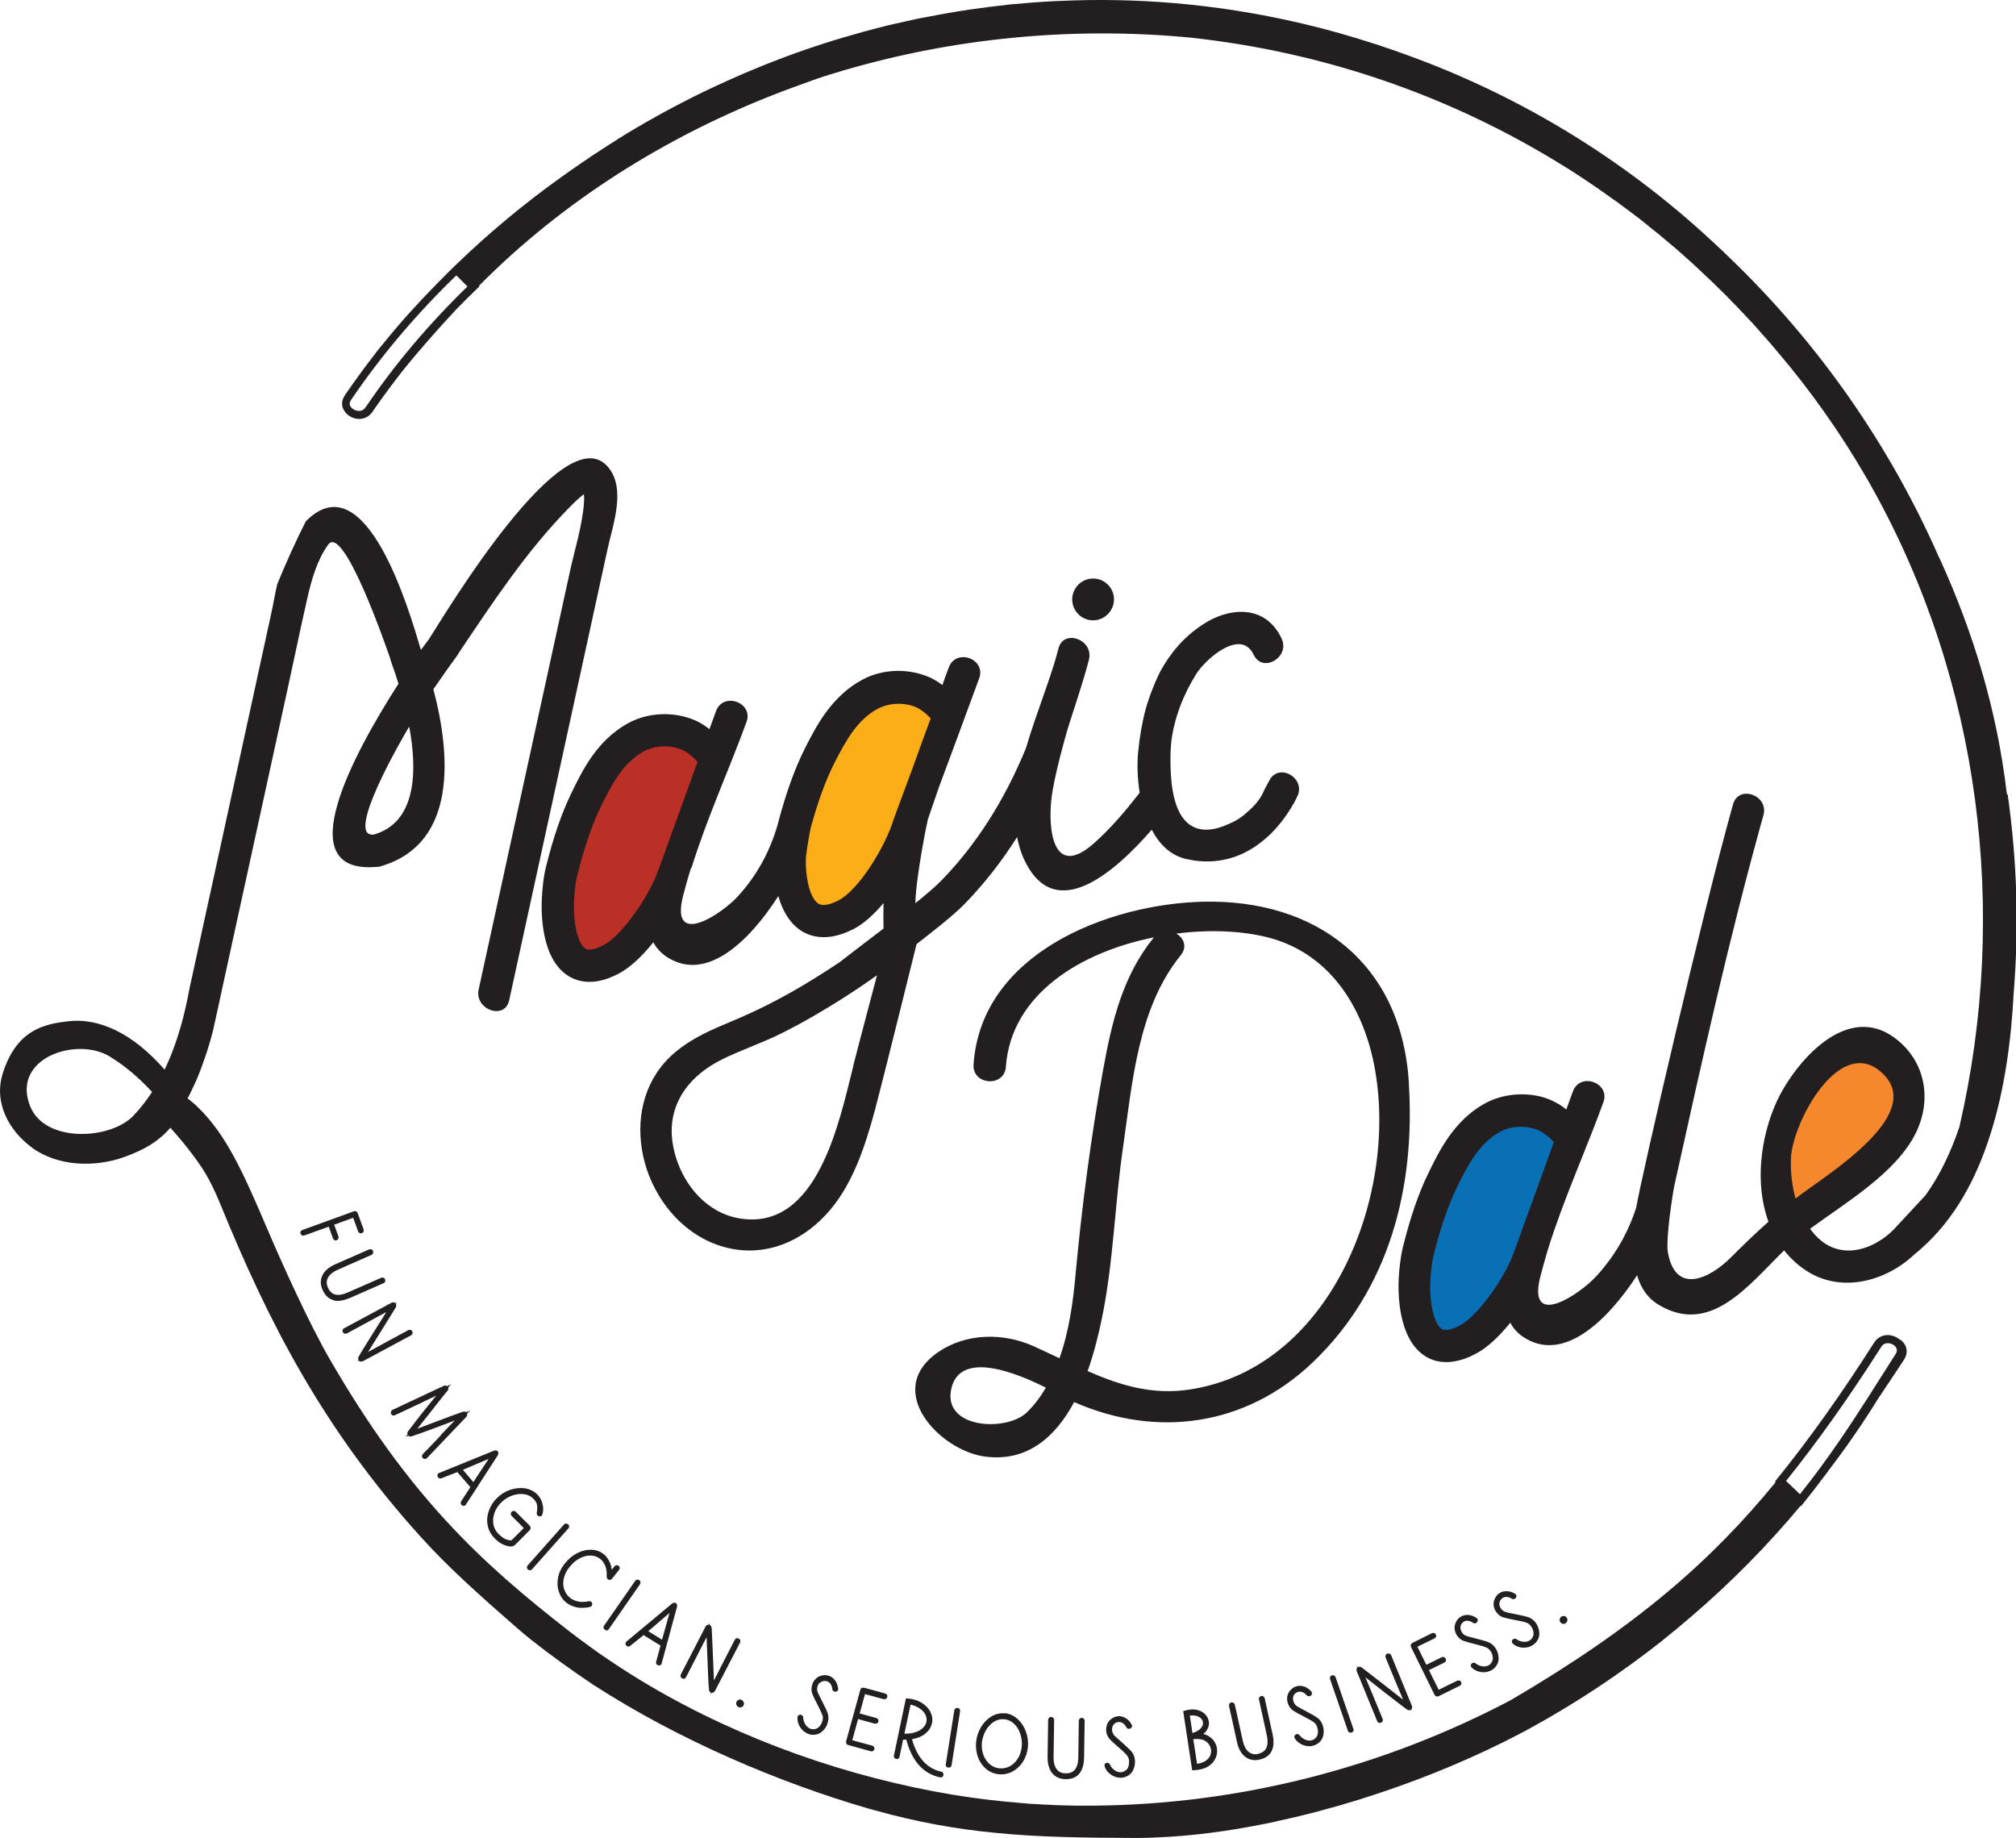
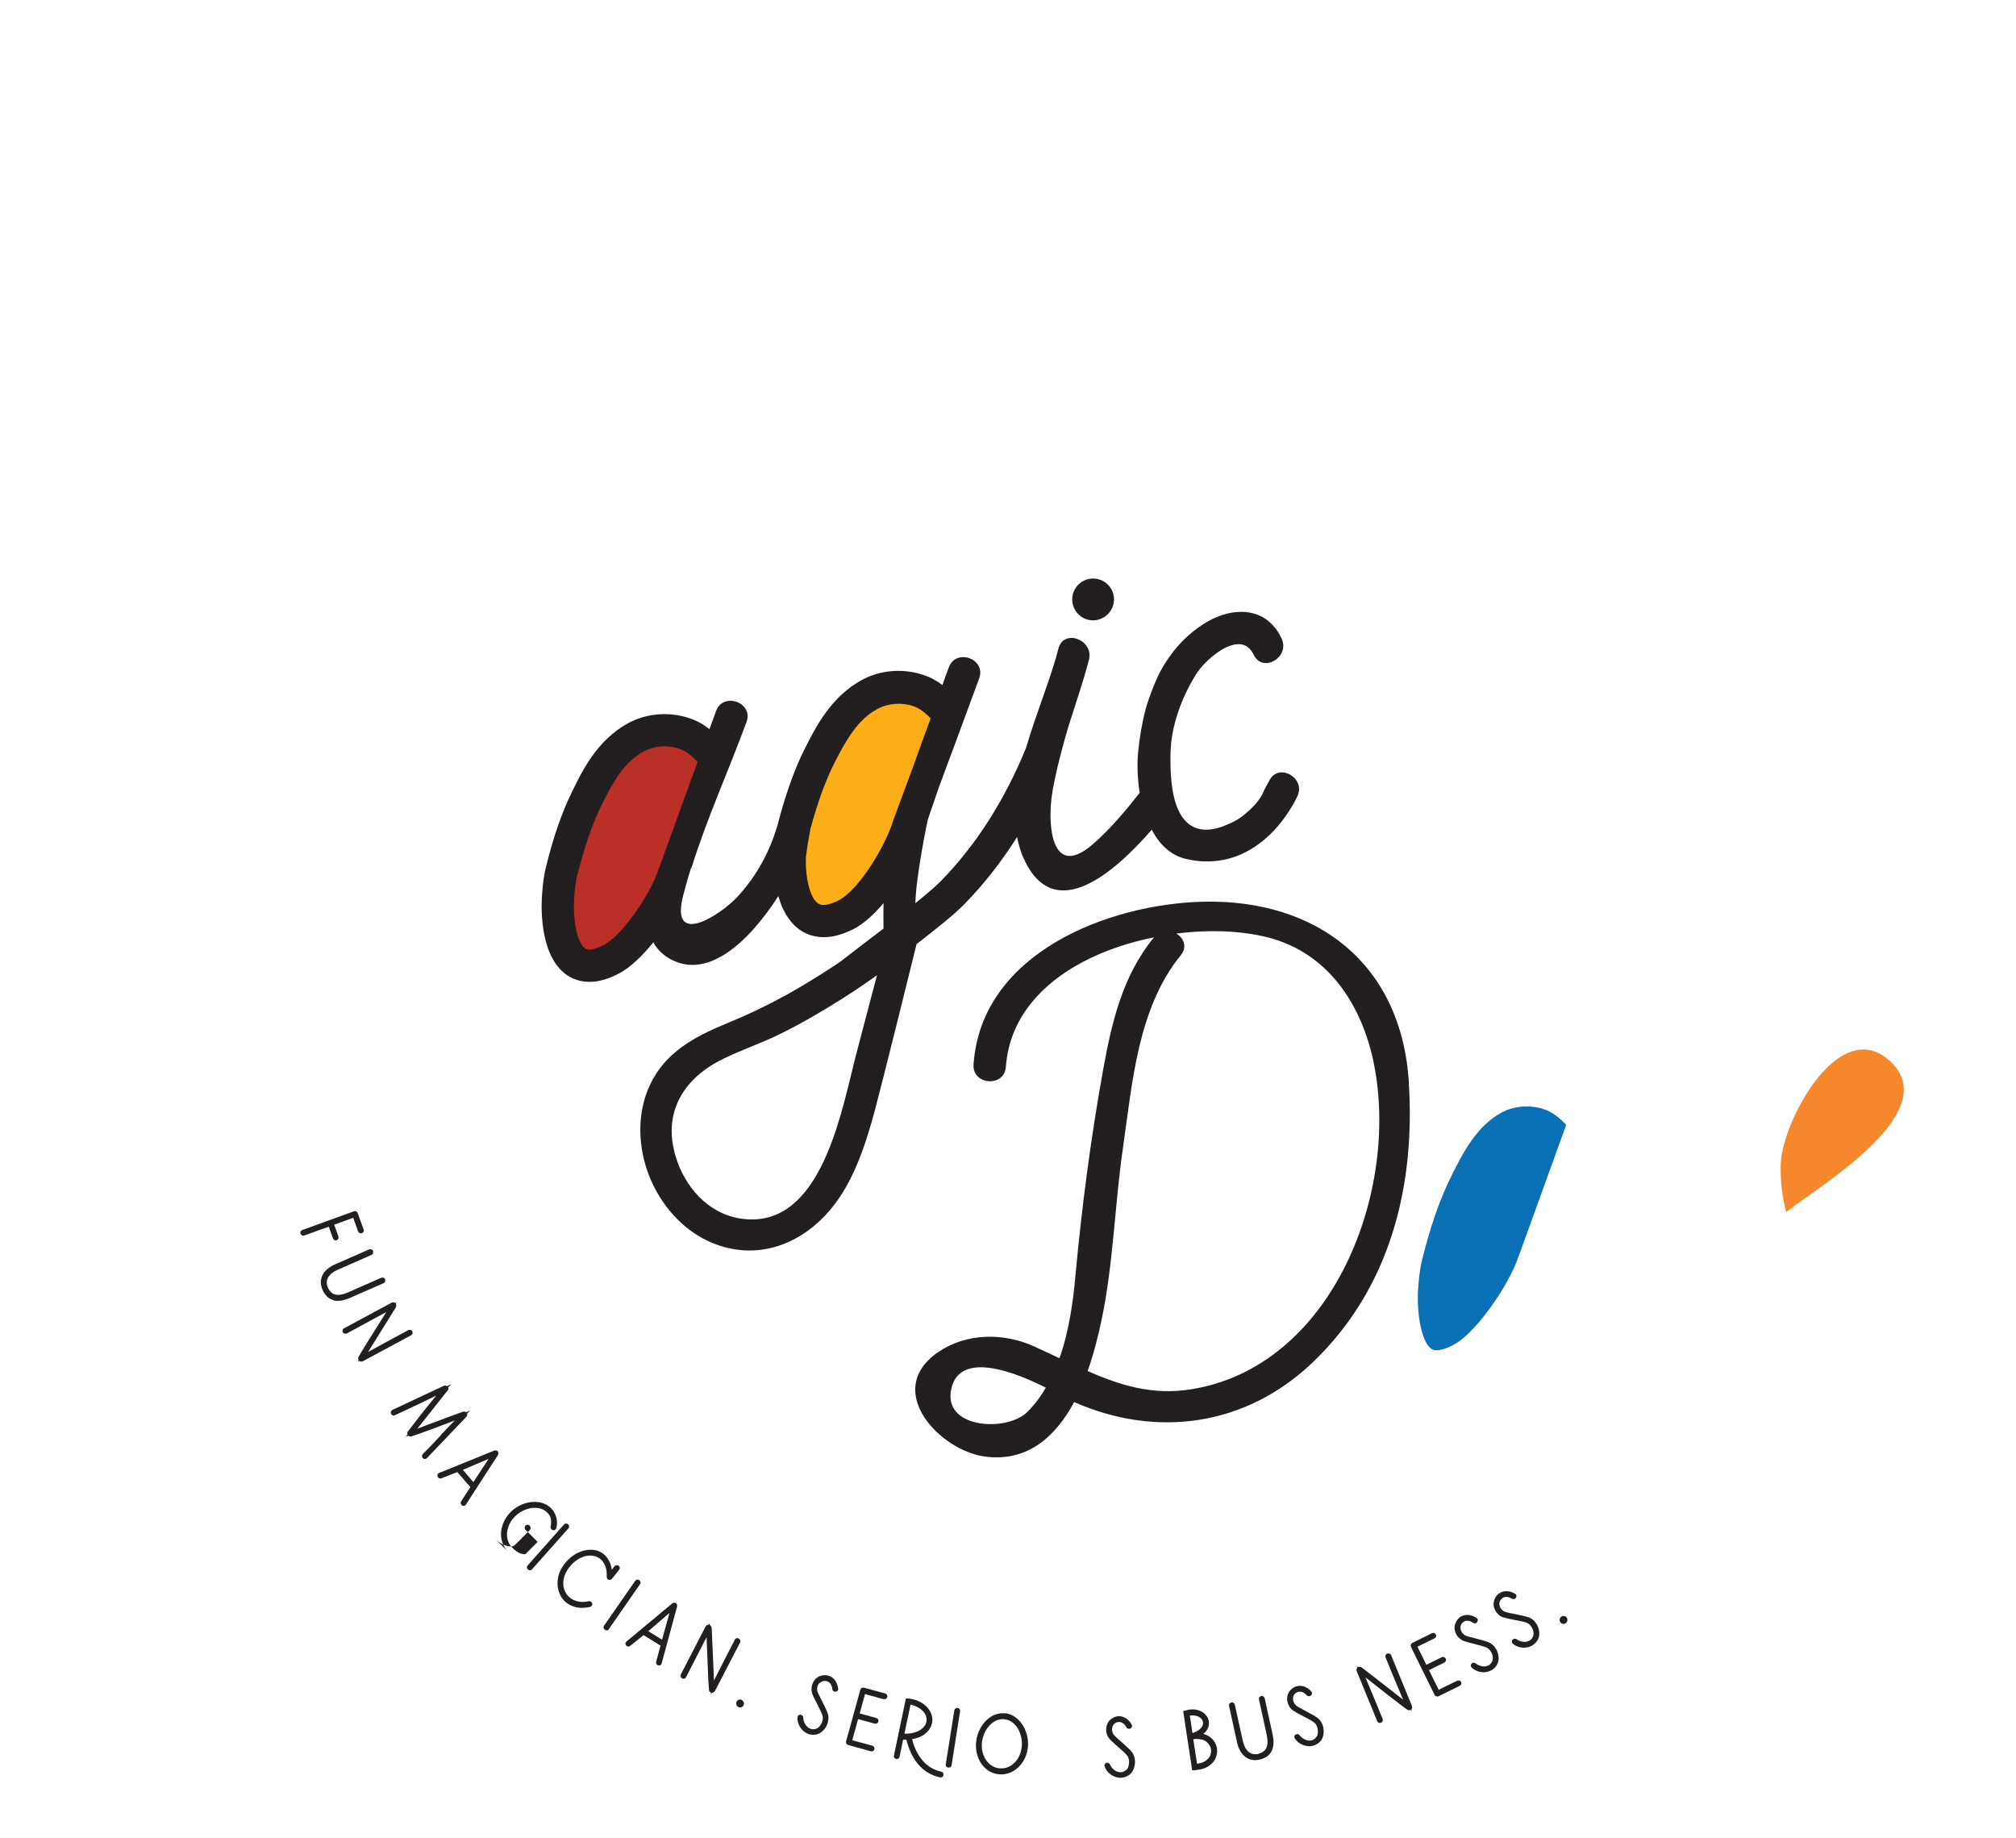
<svg xmlns="http://www.w3.org/2000/svg" id="uuid-a626233f-6e98-4200-a042-eb231edb3db0" data-name="Layer 2" width="215.42" height="196.37" viewBox="0 0 215.42 196.37">
  <g id="uuid-b94c70aa-064d-4579-a473-09eae5da8c51" data-name="Layer 1">
    <g>
      <path d="M191,129.4s-.08.06-.13.11c-.47-1.73-.65-3.53-.59-5.16.19-4.7,6.5-16.39,11.98-10.68,5.06,5.34-7.68,12.95-11.26,15.72Z" fill="#f5882d" stroke-width="0" />
      <path d="M167.36,120.17c-1.56,4.3-5.14,14.25-5.32,14.68-1.37,3.35-4.59,7.71-6.7,8.82-.62.34-1.77.84-2.37.46-.97-.62-1.59-3.37-1.45-6.26.06-.84.15-2.1.43-3.24.87-3.51,1.85-6.33,2.96-8.62,1.48-3.04,2.9-5.66,5.48-7.11,1.27-.72,2.99-.88,4.46-.43,1.01.31,1.72.91,2.5,1.7Z" fill="#0a70b6" stroke-width="0" />
      <path d="M75.84,79.54c-1.56,4.29-5.16,14.29-5.32,14.67-1.38,3.35-4.57,7.7-6.7,8.83-.63.33-1.76.82-2.37.44-.95-.61-1.59-3.36-1.43-6.27.04-.83.13-2.09.43-3.24.88-3.5,1.84-6.32,2.96-8.62,1.47-3.03,2.91-5.67,5.46-7.11,1.28-.72,3-.88,4.48-.43,1,.3,1.7.91,2.49,1.71Z" fill="#bb3026" stroke-width="0" />
      <path d="M100.8,74.9c-.78,2.1-1.55,4.21-2.29,6.3l-2.45,6.64c-1.02,3.41-4.44,9.09-7.12,10.43-.79.4-1.9.81-2.56.37-1.16-.78-1.7-3.8-1.55-6.16.09-1.11.54-3.39.54-3.39v-.03s.01-.03.01-.04c.92-3.37,1.91-6.11,3.04-8.34,1.52-3,3-5.61,5.59-7.01,1.31-.69,3.03-.83,4.5-.35.91.3,1.56.86,2.29,1.58Z" fill="#fbae17" stroke-width="0" />
      <g>
-         <path d="M203.04,143.15s-.04-.03-.07-.05c-.03-.02-.05-.04-.08-.06-.33-.25-.75-.4-1.18-.4-.54,0-1.08.24-1.45.81-3.36,5.27-6.84,10.22-10.6,14.85l.07.07c-6.83,8.34-14.8,15.38-28.32,23.29-13.54,7.13-28.82,11.13-44.54,11.26h-.75c-.67.02-1.34,0-2.01-.02-.27-.01-.55-.01-.83-.02-.43-.02-.84-.02-1.26-.06-.34,0-.69-.02-1.02-.05-.63-.02-1.25-.07-1.87-.13-2.49-.2-4.93-.49-7.28-.88-11.25-1.88-22.51-5.82-32.46-11.67-.67-.4-1.33-.79-1.97-1.2-.69-.43-1.38-.88-2.06-1.34-.78-.51-1.54-1.04-2.29-1.59-.76-.54-1.5-1.11-2.24-1.67-9.48-7.37-17.15-14.47-25.6-29.08-2.14-3.71-4.89-9.73-6.76-14.12-2.49-5.84-4.29-9.82-7.27-12.74-.37-.37-.76-.7-1.16-.99.25-.44.46-.9.67-1.36.34-.7.63-1.43.89-2.16.45-1.21.83-2.43,1.14-3.64l.35-1.57.59-2.72c2.34-10.72,4.68-21.43,7.02-32.16.73-3.32,1.41-6.65,2.17-9.97.45-1.95,1.03-3.95,2.19-5.58,1.67-2.38,6.41,11.51,6.64,12.16.01.08.02.15.06.23.02.07.05.13.07.22.24.65.5,1.41.75,2.24-4.84,7.54-11.69,20.24-2.5,19.58.14,0,.29-.02.44-.03h.05c.16-.07.31-.1.47-.16,7.69-2.5,7.17-11.62,5.27-18.8.83-1.21,1.67-2.41,2.54-3.6.07-.08.13-.18.16-.26.01-.01.03-.03.03-.05,3.6-5.35,7.24-10.88,11.77-15.48.29-.31,1.03-1.04,1.58-1.45.03.18.04.43.02.8-.16,2.5-1.01,5.12-1.53,7.55-3.24,14.86-6.49,29.71-9.73,44.56-.48,2.16,2.79,3.33,3.26,1.16,3.5-16.07,7.01-32.14,10.51-48.2.56-2.59,2.03-6.5.02-8.81-4.7-5.44-17.25,15.54-19.03,18.31,0,.02-.02.04-.05.07-.01.05-.05.07-.07.11-.22.29-.48.66-.81,1.09,0-.03,0-.07-.02-.08-.01-.03-.01-.05-.03-.07-1.2-4.06-5.8-19.87-12.12-13.72l-.13.12c-1.11,2.2-2.13,4.46-3.06,6.74-.27,1.16-.44,2.27-.64,3.13-2.15,9.89-4.31,19.77-6.46,29.64-.15.67-.29,1.34-.44,1.99-.19.85-.37,1.69-.55,2.54-.32,1.5-.66,3.01-.98,4.51l-.24,1.07c-.2,1.09-.43,2.19-.7,3.25,0,.06-.03.12-.04.18-.5,1.9-1.13,3.78-1.98,5.54-3.41-3.9-7.01-5.54-10.27-5.17-2.47.28-5.47.83-6.98,5.43-1.12,3.36.75,6.3,2.94,7.97,2.8,2.15,6.91,2.26,10.13,1.06,1.93-.72,3.41-1.5,4.8-3.08.63.72,1.89,2.11,3.27,4.13.77,1.16,1.44,2.49,2.11,4.14,5.09,12.48,10.95,23.94,21.43,35.51,2.93,3.24,6.3,6.24,10.07,9.53.32.28.65.55.97.83.24.2.48.4.74.6,2.09,1.65,4.26,3.21,6.48,4.7.07.05.14.11.22.14,9,5.81,19.68,10.37,29.3,13.16.08.03.16.05.25.07.19.06.38.1.56.15,4.52,1.26,8.61,1.97,12.71,2.37,4.77.48,9.56.53,15.09.55.68,0,1.37-.01,2.07-.05,3.79-.14,7.74-.67,11.63-1.45.47-.1.96-.18,1.43-.31,3.02-.65,5.98-1.44,8.79-2.32,5.44-1.7,10.56-3.75,15.4-6.15.7-.35,1.37-.7,2.06-1.06.22-.12.43-.23.65-.35,5.01-2.74,9.78-5.91,14.26-9.45,0,0,.01-.03.02-.03.99-.78,1.96-1.59,2.92-2.42.01,0,.02-.02.03-.02,4.23-3.62,8.16-7.59,11.73-11.88l.05.04c.89-1.1,1.76-2.22,2.61-3.36.03-.04.07-.09.1-.13.1-.13.2-.26.29-.4,1.89-2.47,3.66-5.04,5.29-7.68.91-1.35,1.81-2.71,2.71-4.07.24-.37.32-.74.28-1.06-.04-.43-.3-.81-.66-1.08ZM43.73,77.65c.91,4.93.7,10.24-3.8,11.52h-.05c-3.01.25,3.01-10.15,3.81-11.48.01-.02.01-.03.03-.05ZM14.25,119.21c-2.43,2.56-9.45,2.95-11.03-1.02-2.05-5.15,4.97-7.47,8.5-5.31,1.64.99,3.15,2.29,4.53,3.79-.58.89-1.25,1.75-2,2.54ZM192.34,159.65l-1.49-1.42c3.39-4.23,6.72-8.91,10.16-14.31.17-.28.41-.41.71-.41.36,0,.75.2.9.49.07.13.14.35-.07.68l-1.23,1.93c-2.09,3.31-4.26,6.72-6.6,9.91-.82,1.13-1.61,2.15-2.39,3.13Z" fill="#231f20" stroke-width="0" />
-         <path d="M214.46,84.89c-.02-.1-.03-.21-.05-.32-1.04-8.69-3.51-16.88-7.05-24.68-.06-.13-.12-.24-.18-.37-5.27-11.99-12.89-22.88-22.35-31.97-.61-.6-1.23-1.18-1.86-1.76-9.49-8.82-20.56-15.54-32.59-19.9-.82-.3-1.63-.58-2.46-.86-.44-.16-.88-.3-1.31-.43-2.32-.75-4.68-1.42-7.07-1.99C131.29.63,123-.2,114.85.04c-.63.02-1.26.04-1.89.07-.55.02-1.09.06-1.61.09-.55.04-1.09.07-1.62.12-.65.06-1.29.12-1.94.17-.73.08-1.45.17-2.17.26-.31.04-.63.08-.94.13-.6.08-1.21.16-1.81.26-.33.04-.66.1-.99.16-.58.09-1.17.2-1.76.31-.31.06-.62.12-.95.18-.42.07-.84.15-1.25.24-.44.09-.88.19-1.31.29-.64.13-1.26.29-1.89.43-.86.21-1.71.44-2.56.67-.69.19-1.38.39-2.06.59-.69.21-1.38.41-2.05.63-.07.02-.15.06-.22.07-.61.21-1.21.41-1.82.61-.61.21-1.22.43-1.83.66-.61.22-1.21.45-1.82.69-.59.23-1.19.47-1.77.72-.59.24-1.18.49-1.75.74-1.62.71-3.22,1.45-4.8,2.24-.92.46-1.82.94-2.73,1.42-.52.29-1.04.56-1.55.86-.52.28-1.03.58-1.54.88-.08.03-.13.08-.2.12-.68.39-1.36.8-2.02,1.22-.01.01-.03.01-.03.03-.75.46-1.49.94-2.22,1.43-.1.07-.22.13-.32.2-.25.17-.5.33-.74.51-.3.19-.6.4-.9.61-.3.2-.6.41-.9.62-.36.27-.75.53-1.12.8-.43.31-.84.62-1.24.92.38-.29.77-.58,1.15-.86-3.77,2.72-7.41,5.74-10.88,9.08-.42.4-.83.81-1.25,1.23,0,0,0,0-.01.02-.29.29-.58.58-.86.86-2,2.03-3.9,4.13-5.66,6.31-.06.07-.12.14-.17.21-.02.02-.04.05-.07.07-.02.03-.04.06-.07.09-.31.38-.61.77-.91,1.17-.01,0-.02.02-.03.04-.02.02-.03.05-.05.07-.48.61-.94,1.23-1.39,1.86-.04.06-.09.12-.13.18-.12.16-.23.31-.33.46-.12.15-.22.31-.33.46-.1.15-.21.3-.32.46-.13.17-.25.35-.37.53-.02.03-.03.06-.05.09,0,0,0,0,0,.01,0,0,0,.01-.02.02-.08.13-.13.26-.17.39h0s-.01.03-.02.05c0,.03-.02.06-.02.09,0,.01,0,.03,0,.04,0,.07-.02.15-.02.22,0,.11.02.23.05.33.01.05.03.11.05.16.02.05.04.1.07.15.02.03.04.08.06.1.02.04.04.07.07.1.02.03.05.07.07.1.08.1.18.19.28.27.05.04.1.08.15.11.02.01.04.02.06.03.06.03.13.07.19.1.06.03.12.05.18.07.19.07.4.1.6.1.15,0,.3-.02.45-.06.05,0,.09-.03.14-.05,0,0,.01,0,.02,0,.06-.02.11-.05.17-.08.05-.02.09-.05.14-.08.06-.04.12-.08.17-.13.02-.01.03-.02.05-.04.12-.1.22-.22.31-.36.18-.27.36-.54.56-.81.19-.27.38-.54.57-.8.13-.17.26-.35.4-.53.02-.03.04-.07.06-.1.02-.03.04-.06.07-.09.21-.28.42-.56.63-.84.17-.23.35-.46.53-.69.1-.13.21-.27.31-.4.1-.13.21-.27.32-.4.39-.49.8-.97,1.21-1.46,1.23-1.45,2.62-3.02,4.01-4.51.02-.01.03-.02.03-.04,0,0,.02-.02.02-.03.87-.9,1.76-1.79,2.68-2.66l-.06-.05c.6-.61,1.18-1.18,1.72-1.69,9.24-8.81,20.55-15.49,32.59-19.79.59-.21,1.18-.44,1.77-.64.51-.18,1-.33,1.51-.49.44-.14.88-.27,1.32-.4,11.92-3.5,24.54-4.71,37.03-3.53,14.4,1.54,27.92,6.26,39.82,13.63.88.53,1.72,1.08,2.58,1.66.77.51,1.55,1.04,2.29,1.58.81.56,1.6,1.14,2.39,1.74.63.46,1.25.94,1.87,1.45.04.03.09.07.13.12.63.48,1.27,1,1.89,1.54.65.52,1.29,1.08,1.91,1.64.62.55,1.23,1.1,1.84,1.69.61.56,1.21,1.14,1.81,1.73.53.5,1.04,1.02,1.54,1.55.1.09.18.18.28.28.36.37.71.74,1.06,1.12.55.56,1.07,1.14,1.58,1.73.7.77,1.38,1.56,2.04,2.36,1.71,2.01,3.33,4.12,4.85,6.27,1.52,2.15,2.94,4.36,4.26,6.63.29.47.56.96.83,1.45,11.49,20.58,14.62,45.2,9.29,68.22-.91,2.7-2.09,5.19-3.63,7.32l-3.17,3.41s0,.02-.02.03c-.85.92-1.92,1.66-3.08,2.09h-.01s0,0,0,0c-1.74.64-3.65.49-5.19-.98-.32-.3-.6-.63-.85-.99,3.86-2.82,9.1-5.93,11.23-10.1,1.81-3.56,1.16-7.69-2.04-10.17-5.31-4.16-10.94,2.67-12.81,6.79-1.67,3.72-2.32,8.68-.83,12.73-1.38,1.22-2.7,2.5-4.03,3.83-2.24,2.24-5.88,4.02-6.71-.51-.27-1.44.53-6.46.67-7.12,2.93-13.27,5.87-26.54,9.53-39.63.6-2.13-2.66-3.31-3.25-1.15-3.3,11.72-9.86,40.1-10.34,43.07h0c-.91,2.78-2.28,5.16-4.29,7.36-1.74,1.89-7.37,5.71-5.97.06.05-.22.6-2.23.85-3.03,1.65-5.28,4.03-10.51,5.9-15.64.76-2.09-2.48-3.26-3.26-1.16-.23.63-.47,1.28-.7,1.93-.63-.51-1.37-.94-2.32-1.26-2.14-.65-4.55-.41-6.45.65-3.26,1.83-4.83,5.07-5.98,7.43-1.04,2.13-1.92,4.7-2.7,7.84-.31,1.24-.4,2.51-.46,3.36-.08,1.48-.1,6.45,2.79,8.31.71.47,1.81.85,3.28.56.65-.11,1.37-.36,2.16-.79,1.23-.63,2.52-1.87,3.7-3.32.29.57.73,1.09,1.33,1.49,4.28,2.92,9.03-1.69,12.21-6.55.41,1.38,1.15,2.48,2.41,3.21,5.48,3.19,9.48-2.14,13.3-5.87.63.77,1.35,1.48,2.23,2.07,3.65,2.5,8.4,1.36,11.56-1.52.05-.05.12-.1.17-.16.25-.2.51-.41.75-.64,3.49-3.1,5.82-7.35,7.33-12.15,1.52-4.75,2.23-10.02,2.5-15.22.58-7.15.33-14.22-.65-21.1ZM38.34,43.9c-.36,0-.76-.22-.91-.51-.07-.13-.13-.34.09-.67,3.16-4.66,6.94-9.14,11.24-13.3l1.19,1.19c-4.17,4.05-7.82,8.38-10.87,12.89-.18.27-.43.41-.73.41ZM161.6,134.24c-1.14,2.79-3.83,6.43-5.58,7.36-.52.28-1.47.7-1.97.38-.81-.51-1.33-2.81-1.21-5.22.05-.7.13-1.75.36-2.7.73-2.92,1.55-5.27,2.47-7.18,1.23-2.53,2.42-4.71,4.56-5.92,1.06-.6,2.48-.74,3.72-.36.84.25,1.43.76,2.09,1.42-1.31,3.58-4.29,11.87-4.44,12.23ZM191.97,127.97s-.07.05-.11.1c-.39-1.44-.54-2.94-.49-4.3.15-3.92,5.42-13.66,9.98-8.9,4.21,4.45-6.4,10.79-9.38,13.1Z" fill="#231f20" stroke-width="0" />
        <path d="M117.21,66.24c1.21-.23,2.01-1.4,1.79-2.61-.23-1.21-1.4-2.01-2.61-1.78-1.21.23-2.01,1.4-1.78,2.61.23,1.21,1.4,2.01,2.61,1.78Z" fill="#231f20" stroke-width="0" />
        <path d="M150.55,115.7c-.8-12.9-10.01-19.64-21.99-19.36-10.16.25-23.69,5.49-24.53,17.36-.18,2.24,3.29,2.51,3.45.29.56-7.79,8.02-12.28,15.82-13.84-3.36,4.14-4.49,9.01-5.43,14.17-1.3,7.22-2.26,14.5-2.94,21.82-.25,2.87-.69,6.08-1.72,8.98-.9-.42-1.82-.86-2.74-1.28-3.27-1.47-7.22-1.42-10.2.61-5.97,4.08.14,10.52,4.95,11.17,4.61.62,7.6-2.17,9.56-5.82,8.81,3.88,18.33,2.59,25.49-4.24,8.25-7.88,10.97-18.76,10.27-29.84ZM109.77,150.86c-2.15,2.16-9.13,1.82-8.11-2.52.96-4.15,7.1-1.59,10.09-.08-.54.95-1.19,1.82-1.98,2.6ZM127.25,148.44c-4.1.66-7.59-.44-11.03-1.95.67-1.89,1.15-3.84,1.5-5.52,1.26-6.01,1.39-12.3,2.28-18.37,1-6.96,1.59-14.91,6.17-20.54.73-.9.31-1.86-.48-2.31,3.55-.46,7.03-.3,9.81.41,6.46,1.66,10.05,7.24,11.31,13.5,2.75,13.72-4.44,32.39-19.56,34.78Z" fill="#231f20" stroke-width="0" />
        <path d="M73.87,92.79c1.63-5.29,4.02-10.51,5.9-15.66.76-2.08-2.5-3.25-3.26-1.15-.23.63-.46,1.27-.7,1.92-.65-.51-1.4-.95-2.34-1.23-2.13-.66-4.54-.42-6.43.64-3.28,1.84-4.84,5.06-5.98,7.42-1.04,2.13-1.93,4.71-2.71,7.85-.31,1.24-.4,2.51-.45,3.36-.08,1.48-.11,6.46,2.79,8.31.72.46,1.8.84,3.28.56.64-.12,1.36-.37,2.17-.8,1.21-.64,2.49-1.86,3.67-3.33.31.58.76,1.08,1.35,1.5,4.27,2.9,8.91-1.61,12.01-6.44.39,1.41,1.11,2.8,2.37,3.66.77.51,1.92.93,3.52.63.63-.12,1.32-.36,2.09-.74,1.12-.56,2.24-1.59,3.26-2.8-.02.91-.02,1.81,0,2.72-.33.24-3.35,2.56-4.7,3.6-1.29.86-2.6,1.69-3.94,2.49-2.41,1.43-4.93,2.71-7.52,3.79-2.22.93-4.26,1.78-6.12,3.35-3.17,2.67-4.16,6.63-3.53,10.42.24,1.44.71,2.85,1.4,4.15,1.41,2.69,3.69,4.92,6.58,5.97,4.29,1.55,8.52.12,11.59-3.11,2.89-3.05,4.25-7.33,5.33-11.29.68-2.53,4.44-17.68,4.44-17.71.98-.76,1.87-1.46,2.66-2.1,0,0,.02-.01.02-.02,1.02-.83,1.85-1.55,2.45-2.17,2.07-2.12,3.94-4.51,5.61-7.14.17.82.39,1.62.74,2.36,3.28,7.1,9.75,1.33,13.65-3.15.81,1.54,2,2.76,3.73,3.14.04,0,.09.02.13.02.34.08.67.13.99.17.06,0,.13,0,.18.02,3,.27,5.53-.86,7.54-2.78.07-.04.13-.11.18-.17.92-.91,1.72-1.99,2.4-3.18,0,0,0-.02.02-.03.12-.23.25-.46.36-.7,1.03-1.98-1.96-3.73-2.97-1.74-.16.3-.31.59-.46.86-.05.08-.09.18-.13.27-.27.68-.86,1.45-1.63,2.12-.03.03-.06.06-.1.08-.56.54-1.22.98-2.03,1.31-.02.01-.03.01-.05.02-1.39.65-2.9.85-3.97.13-.08-.02-.13-.07-.19-.13t-.03-.02c-.07-.05-.14-.1-.2-.16-.03-.03-.07-.06-.09-.09-.14-.14-.27-.29-.38-.45-.03-.02-.04-.04-.05-.06-.08-.12-.16-.26-.25-.4-.01-.02-.02-.05-.03-.07-.96-1.82-1-4.61-.96-6.4.02-.36.03-.73.07-1.09.29-2.56,1.34-5.2,2.67-7.3.05-.08.1-.15.15-.23.06-.08.13-.14.18-.24.08-.09.16-.2.25-.3,1.28-1.47,3.69-3.25,5.05-2.01.2.18.36.41.51.71.02.06.06.1.08.15,1.03,1.78,3.83.06,2.9-1.89-1.41-2.97-4.23-3.35-6.81-2.33-.56.22-1.09.51-1.6.84-2.02,1.31-3.48,3.06-4.56,5.04-.08.15-.16.31-.23.47-.45.97-.84,1.99-1.16,2.99-.06.18-.1.34-.15.51-.4,1.49-.66,3.05-.81,4.59-.01.02-.01.06-.01.08-.11,1.19-.08,2.73.17,4.3-1.52,1.94-3.1,3.83-4.97,5.47-4.29,3.73-4.82-1.56-4.47-4.72.26-2.55,1.75-7.57,1.76-7.62.76-2.44,1.62-4.87,2.26-7.35.53-2.16-2.73-3.33-3.26-1.18-.77,3.05-2.35,6.81-3.47,10.63-2.3,5.61-5.35,10.38-9.1,14.21-.6.61-1.55,1.42-2.72,2.36.07-2.9,1.3-8.88,1.34-8.96,0-.02,1.16-3.36,1.16-3.38.01-.02,3.43-9.22,4.32-11.68.77-2.1-2.49-3.26-3.25-1.16-.24.62-.46,1.25-.68,1.87-.58-.44-1.26-.84-2.11-1.1-2.12-.7-4.53-.5-6.44.53-3.31,1.77-4.94,4.98-6.13,7.32-1.06,2.1-1.99,4.67-2.83,7.8-.03.13-.05.24-.09.37-.85,2.88-2.17,5.35-4.22,7.62-1.73,1.92-7.3,5.63-5.9.03.05-.23.6-2.25.86-3.03ZM91.18,113.9c-1.47,5.79-3.79,17.71-12.19,16.27-3.41-.58-5.86-3.44-6.8-6.64-.17-.56-.28-1.14-.36-1.72-.15-1.3,0-2.48.39-3.55.81-2.25,2.67-3.96,5-5.1.01-.01.03-.02.03-.02,1.95-.95,4.02-1.65,5.97-2.6,2.28-1.11,4.47-2.39,6.62-3.74.96-.6,1.9-1.23,2.83-1.87.35-.24.7-.49,1.04-.73-.84,3.24-1.72,6.47-2.55,9.72ZM86.15,91.39c.08-.92.45-2.83.45-2.83v-.02s.01-.02.01-.03c.77-2.81,1.59-5.09,2.53-6.95,1.27-2.5,2.5-4.68,4.66-5.84,1.09-.57,2.52-.7,3.74-.29.76.25,1.3.71,1.91,1.32-.65,1.75-1.29,3.5-1.91,5.25l-2.05,5.53c-.85,2.84-3.7,7.57-5.93,8.69-.66.33-1.58.68-2.14.31-.97-.65-1.42-3.17-1.29-5.14ZM70.09,93.62c-1.15,2.79-3.81,6.41-5.58,7.35-.53.27-1.47.69-1.97.37-.8-.51-1.33-2.8-1.19-5.22.03-.69.11-1.74.36-2.7.74-2.91,1.53-5.26,2.47-7.18,1.22-2.53,2.42-4.72,4.55-5.93,1.07-.6,2.5-.74,3.73-.35.83.25,1.42.76,2.08,1.43-1.3,3.57-4.3,11.91-4.44,12.23Z" fill="#231f20" stroke-width="0" />
        <path d="M38.26,131.56c.04.11.12.16.18.19.08.03.16.03.23,0,.08-.03.14-.09.18-.16.02-.05.04-.14,0-.24l-.63-1.74c-.03-.08-.09-.14-.16-.18-.08-.04-.16-.04-.25-.01l-5.51,2c-.08.03-.14.09-.18.16-.03.08-.04.16,0,.24.03.07.08.13.16.17.07.04.16.04.24.01l2.61-.94.45,1.25c.07.2.22.22.28.22.04,0,.07,0,.11-.02.08-.03.14-.08.17-.15.04-.08.05-.17.02-.26l-.45-1.25,2.03-.74.53,1.47Z" fill="#231f20" stroke-width="0" />
        <path d="M35.61,138.93c.15.04.31.06.47.06.39,0,.82-.11,1.3-.31l3.6-1.58c.08-.03.14-.09.17-.17.03-.08.03-.16,0-.24-.03-.08-.09-.14-.17-.17-.08-.03-.16-.03-.24,0l-3.6,1.58c-.52.23-.96.3-1.32.21-.34-.09-.6-.33-.78-.74-.17-.39-.17-.73.01-1.06.18-.34.53-.62,1.02-.84l3.62-1.59c.08-.03.14-.1.17-.18.03-.08.03-.17,0-.24-.03-.08-.09-.14-.17-.17-.08-.03-.17-.03-.25,0l-3.62,1.59c-.65.29-1.11.67-1.35,1.14-.25.49-.26,1.02,0,1.59.26.6.66.97,1.17,1.1Z" fill="#231f20" stroke-width="0" />
        <path d="M38.4,145.41s.08.05.14.06h.07c.07,0,.13-.01.2-.05l5.11-2.75c.1-.05.14-.13.16-.19.02-.08.01-.16-.03-.24-.04-.07-.1-.13-.18-.15h-.09c-.05-.01-.11,0-.16.03-1.51.81-2.95,1.59-4.29,2.33l1.9-3.05c.89-1.43,1.03-1.66,1.04-1.68.11-.18.07-.33.03-.4,0,0,0-.02-.01-.02l.11-.17-.17.09s-.09-.06-.14-.07h-.07c-.06,0-.13.01-.19.04l-5.07,2.73c-.08.04-.13.1-.15.18-.02.08-.01.16.03.24.04.07.1.13.18.15h.09c.05.01.1,0,.15-.02,1.62-.87,3.04-1.64,4.22-2.29-1.14,1.81-1.88,2.99-2.22,3.54-.38.62-.63,1.03-.75,1.25-.07.15-.04.27,0,.34,0,0,0,.02.01.02l-.1.16.17-.09Z" fill="#231f20" stroke-width="0" />
        <path d="M47.12,153.34c-.87.92-1.52,1.6-1.95,2.02-.05.06-.08.13-.08.2,0,.07.02.14.06.19.05.08.13.12.22.13h.03c.05,0,.14-.01.23-.1l4.18-4.38c.06-.06.09-.13.11-.21.01-.06,0-.12,0-.16l.33-.33-.43.18s-.08-.05-.14-.06h-.08c-.05,0-.1,0-.15.02-.56.19-1.93.7-4.05,1.5l-.81.31c.19-.23.4-.5.64-.8.47-.59.8-1,.98-1.24.79-1.02,1.34-1.7,1.61-2.02.12-.14.11-.27.08-.35l.32-.36-.43.22s-.08-.04-.13-.06h-.08c-.06,0-.12,0-.17.03l-5.48,2.57-.04.03c-.07.05-.12.13-.13.22,0,.08.01.16.06.22.08.11.18.13.23.13.05,0,.1-.01.13-.03l.61-.28c1.55-.72,2.83-1.33,3.82-1.82-.72.87-1.74,2.15-3.02,3.83-.07.1-.08.22-.04.32l-.21.25.3-.12c.09.09.23.11.35.07.39-.12,1.23-.42,2.49-.89.81-.3,1.52-.57,2.11-.8-.19.19-.39.4-.6.62l-.89.93Z" fill="#231f20" stroke-width="0" />
        <path d="M49.29,160.77c.05.06.12.1.2.12h.05c.07,0,.14-.02.2-.07l3.45-5.33c.12-.2.05-.34,0-.4l.04-.07-.07.03c-.09-.09-.22-.12-.39-.05l-5.83,2.37c-.11.03-.19.12-.2.24,0,.09.02.18.08.25.09.11.25.13.35.08l1.7-.66,1.39,1.61-.98,1.51c-.08.12-.07.26.02.36ZM52.21,155.87l-1.63,2.48-1.12-1.31,2.75-1.17Z" fill="#231f20" stroke-width="0" />
-         <path d="M52.81,164.32c.38.38.72.62,1.04.74.3.11.55.17.74.17h.05c.11-.01.2-.04.27-.08.06-.04.14-.1.24-.2l1.43-1.44c.08-.08.11-.16.12-.25,0-.06-.02-.16-.11-.26l-1.48-1.48c-.06-.06-.14-.09-.22-.09-.08,0-.16.03-.22.09-.06.06-.09.14-.09.22,0,.08.03.16.09.22l1.3,1.3-1.28,1.28s-.06.04-.1.04c-.25-.02-.48-.08-.67-.18-.2-.11-.43-.29-.67-.53-.27-.27-.45-.61-.52-.99-.07-.39-.04-.8.1-1.21.14-.42.38-.8.72-1.13.32-.33.71-.57,1.15-.74.43-.16.86-.22,1.28-.16.41.05.74.21,1.02.49.23.23.36.46.39.69.03.25.02.52-.03.79-.03.12,0,.23.09.31.06.06.13.09.22.1.08,0,.15-.03.21-.09.05-.05.08-.11.08-.15.11-.33.11-.7.01-1.1-.1-.4-.28-.73-.55-1-.37-.37-.83-.59-1.36-.67-.52-.07-1.06,0-1.59.18-.53.19-.99.49-1.38.88-.4.4-.69.86-.86,1.37-.18.51-.22,1.03-.12,1.53.1.51.33.96.7,1.33Z" fill="#231f20" stroke-width="0" />
+         <path d="M52.81,164.32c.38.38.72.62,1.04.74.3.11.55.17.74.17h.05c.11-.01.2-.04.27-.08.06-.04.14-.1.24-.2l1.43-1.44c.08-.08.11-.16.12-.25,0-.06-.02-.16-.11-.26c-.06-.06-.14-.09-.22-.09-.08,0-.16.03-.22.09-.06.06-.09.14-.09.22,0,.08.03.16.09.22l1.3,1.3-1.28,1.28s-.06.04-.1.04c-.25-.02-.48-.08-.67-.18-.2-.11-.43-.29-.67-.53-.27-.27-.45-.61-.52-.99-.07-.39-.04-.8.1-1.21.14-.42.38-.8.72-1.13.32-.33.71-.57,1.15-.74.43-.16.86-.22,1.28-.16.41.05.74.21,1.02.49.23.23.36.46.39.69.03.25.02.52-.03.79-.03.12,0,.23.09.31.06.06.13.09.22.1.08,0,.15-.03.21-.09.05-.05.08-.11.08-.15.11-.33.11-.7.01-1.1-.1-.4-.28-.73-.55-1-.37-.37-.83-.59-1.36-.67-.52-.07-1.06,0-1.59.18-.53.19-.99.49-1.38.88-.4.4-.69.86-.86,1.37-.18.51-.22,1.03-.12,1.53.1.51.33.96.7,1.33Z" fill="#231f20" stroke-width="0" />
        <path d="M56.61,167.77h.03c.08,0,.16-.03.21-.1l3.88-4.37c.08-.09.09-.17.08-.23,0-.08-.04-.16-.11-.21-.06-.05-.13-.08-.22-.08h0c-.06,0-.15.02-.22.11l-3.88,4.37c-.06.07-.09.16-.07.25.01.07.05.13.11.18.06.05.12.08.19.09Z" fill="#231f20" stroke-width="0" />
        <path d="M60.85,167.43c.33-.42.71-.74,1.12-.95.4-.2.8-.3,1.18-.28.38.02.7.13.98.35.23.18.41.43.54.74.13.31.18.69.16,1.12,0,.15.04.26.13.33.02.02.04.03.06.04v.02s.01-.02.01-.02c.03.01.07.02.1.02h.09c.08-.03.15-.08.2-.15l.73-.92c.07-.09.08-.17.07-.22,0-.08-.05-.16-.12-.22-.05-.04-.11-.06-.22-.06-.06,0-.14.03-.22.12l-.29.37c-.03-.28-.1-.54-.2-.77-.16-.37-.38-.68-.67-.91-.37-.29-.81-.45-1.31-.46h-.1c-.46,0-.94.12-1.41.36-.5.25-.96.64-1.36,1.15-.36.46-.6.96-.69,1.49-.1.53-.07,1.03.09,1.5.16.47.43.86.81,1.16.31.25.69.41,1.11.5.18.03.37.05.56.05.26,0,.54-.03.84-.1.09-.03.15-.06.19-.12.05-.07.07-.15.05-.24-.02-.08-.05-.15-.11-.19-.05-.04-.12-.06-.19-.06h-.08c-.4.09-.78.1-1.11.03-.33-.07-.63-.2-.87-.39-.29-.23-.5-.52-.62-.88-.13-.36-.15-.75-.06-1.17.09-.42.29-.84.6-1.23Z" fill="#231f20" stroke-width="0" />
        <path d="M64.64,174.14c.06.04.12.06.19.06h0c.09,0,.17-.05.22-.13l3.33-4.8c.07-.09.07-.18.06-.24-.02-.08-.06-.15-.13-.2-.05-.04-.12-.06-.18-.06h-.05c-.06.01-.14.05-.21.14l-3.33,4.79c-.05.08-.07.17-.04.25.02.07.07.12.13.17Z" fill="#231f20" stroke-width="0" />
        <path d="M70.25,177.89c.05.03.11.05.17.05h.05c.09-.02.17-.07.21-.14l1.66-6.12c.06-.23-.05-.35-.11-.38l.02-.08-.06.05c-.12-.06-.25-.04-.39.07l-4.84,4.03c-.1.07-.14.18-.12.29.02.09.07.17.15.21.1.06.21.1.36-.03l1.42-1.14,1.81,1.12-.47,1.73c-.03.14.02.27.13.34ZM71.54,172.33l-.8,2.86-1.47-.91,2.27-1.95Z" fill="#231f20" stroke-width="0" />
        <path d="M79.1,175.25c-.03-.08-.08-.14-.16-.18-.05-.02-.1-.04-.15-.04h-.09c-.06.03-.13.07-.19.18-.78,1.51-1.53,2.97-2.22,4.34l-.15-3.59c-.07-1.69-.09-1.95-.09-1.98-.01-.21-.13-.31-.2-.35,0,0-.02,0-.02-.01v-.2s-.1.17-.1.17c-.05,0-.1,0-.15.02-.08.03-.14.09-.19.18l-2.64,5.11c-.04.08-.05.16-.02.24.03.08.08.14.16.18.05.02.1.04.15.04h.09c.08-.04.14-.09.18-.17.85-1.64,1.58-3.07,2.19-4.27.08,2.13.14,3.52.17,4.17.03.72.06,1.21.09,1.46.02.17.11.25.19.28,0,0,.02,0,.02.01v.19s.09-.17.09-.17c.05,0,.1,0,.15-.03.08-.03.15-.1.2-.19l2.67-5.15c.05-.1.04-.19.02-.25Z" fill="#231f20" stroke-width="0" />
        <path d="M78.91,182.39c.05.03.11.04.17.04.05,0,.1-.01.15-.03.11-.04.19-.12.23-.22.05-.11.05-.23,0-.33-.05-.1-.12-.18-.22-.23-.1-.05-.21-.05-.31-.01-.11.04-.19.12-.23.23-.05.1-.05.21,0,.32.04.11.12.19.22.23Z" fill="#231f20" stroke-width="0" />
        <path d="M87.61,179.82c.08-.09.17-.15.28-.18.17-.06.34-.06.5,0,.15.05.27.14.36.28.1.14.17.33.19.55,0,.12.09.21.21.26.08.03.18.02.26-.02.12-.06.18-.17.15-.29-.04-.33-.14-.62-.31-.86-.18-.25-.4-.42-.67-.51-.28-.1-.59-.09-.89,0-.21.06-.39.18-.55.34-.15.16-.27.35-.34.57-.06.17-.09.35-.09.52,0,.18.04.36.1.53.11.27.29.64.52,1.07.11.22.22.43.32.65.1.21.18.39.23.53.07.21.06.44-.03.7-.06.18-.16.35-.28.49-.12.13-.24.22-.39.26-.2.06-.39.07-.57,0-.22-.08-.4-.23-.55-.46-.15-.24-.22-.48-.23-.74,0-.14-.09-.25-.22-.29-.09-.03-.19-.02-.26.03-.05.03-.12.1-.14.25-.02.37.09.74.31,1.07.23.34.53.57.89.7.16.06.33.08.49.08.15,0,.3-.02.46-.07.24-.08.46-.23.65-.44.19-.2.33-.44.41-.7.13-.39.14-.76.02-1.1-.05-.15-.14-.35-.26-.6-.12-.25-.24-.49-.36-.73-.31-.59-.41-.83-.45-.92-.04-.1-.06-.21-.06-.32,0-.12.02-.23.06-.34.04-.12.11-.24.19-.33Z" fill="#231f20" stroke-width="0" />
        <path d="M94.42,181.54h.09c.05.01.1,0,.15-.03.07-.04.12-.11.15-.19.02-.08.01-.16-.03-.24-.04-.07-.11-.12-.19-.14l-2.26-.62h-.09c-.05-.01-.11,0-.16.03-.08.04-.13.11-.15.19l-1.52,5.51c-.02.08-.01.17.03.24.04.08.11.13.19.15l2.42.67s.06.01.09.01c.05,0,.1-.01.15-.04.07-.04.12-.1.14-.18.02-.08.01-.16-.03-.24-.03-.05-.09-.12-.2-.15l-2.13-.58.62-2.26,1.78.49h.09c.05.01.1,0,.15-.03.07-.04.13-.11.15-.19.02-.08.01-.17-.03-.24-.04-.07-.11-.12-.19-.14l-1.78-.49.57-2.07,1.97.54Z" fill="#231f20" stroke-width="0" />
        <path d="M99.59,184.13c.08-.36.04-.73-.11-1.09-.15-.36-.4-.68-.75-.94-.35-.27-.76-.46-1.25-.56-.19-.04-.36-.06-.52-.07h-.16s-1.28,6.1-1.28,6.1c-.02.09,0,.17.05.24.05.06.11.1.18.12h.07c.05,0,.1,0,.15-.03.08-.04.13-.11.15-.2l.38-1.83c.15,0,.26,0,.35,0,.27,1.08.7,1.97,1.28,2.65.62.72,1.4,1.19,2.33,1.38h.07c.15,0,.25-.08.28-.23.02-.07,0-.14-.02-.21-.04-.09-.11-.15-.21-.17-.79-.17-1.47-.57-2.01-1.21-.51-.6-.88-1.36-1.11-2.26.56-.1,1.02-.28,1.37-.56.4-.31.65-.68.74-1.11ZM98.99,183.97c-.05.24-.18.46-.39.66-.21.2-.5.36-.87.47-.32.1-.68.14-1.09.13l.66-3.11c.39.1.72.24.98.42.3.2.51.44.62.69.11.25.14.49.09.74Z" fill="#231f20" stroke-width="0" />
        <path d="M102.28,182.48c-.07,0-.13.02-.18.06-.05.03-.11.1-.13.21l-.91,5.77c-.01.09.01.18.07.24.05.05.11.08.19.09h.06c.05,0,.1,0,.15-.03.08-.04.13-.12.15-.21l.91-5.77c.02-.11-.02-.19-.05-.24-.05-.07-.12-.11-.2-.12h-.05Z" fill="#231f20" stroke-width="0" />
        <path d="M107.38,183.06c-.53-.05-1.02.07-1.48.35-.45.28-.81.67-1.1,1.16-.28.49-.45,1.02-.5,1.57-.05.56.02,1.1.2,1.6.19.51.48.93.87,1.26.4.33.86.52,1.38.57.08,0,.17.01.25.01.43,0,.84-.11,1.22-.32.45-.25.82-.61,1.11-1.07.28-.46.45-.97.51-1.53.05-.56-.02-1.11-.22-1.65-.19-.53-.49-.99-.88-1.34-.4-.36-.86-.58-1.37-.63ZM106.82,188.94c-.4-.04-.73-.18-1.04-.43-.3-.25-.53-.58-.69-.98-.15-.4-.21-.85-.17-1.32.05-.46.18-.9.41-1.31.23-.4.52-.71.87-.94.3-.18.61-.28.93-.28.06,0,.11,0,.17.01.4.03.74.19,1.04.47.31.28.54.65.68,1.09.15.44.21.9.16,1.36-.05.47-.18.9-.41,1.27-.23.36-.51.64-.86.83-.28.15-.59.23-.91.23-.07,0-.13,0-.2-.01Z" fill="#231f20" stroke-width="0" />
-         <path d="M112.55,183.54c-.06-.06-.14-.1-.23-.1-.08,0-.16.03-.22.09-.04.04-.09.11-.1.23l-.06,3.95c-.01.71.15,1.29.47,1.71.34.43.82.66,1.44.67h.05c.63,0,1.11-.2,1.44-.6.32-.4.49-.97.5-1.71l.06-3.93c0-.09-.03-.16-.09-.22-.06-.06-.13-.09-.22-.09-.08,0-.16.03-.22.09-.06.06-.09.13-.09.22l-.06,3.93c0,.57-.13,1-.36,1.29-.22.27-.53.4-.99.4h0c-.42,0-.74-.15-.96-.45-.23-.31-.34-.74-.33-1.28l.06-3.95c0-.09-.03-.17-.09-.23Z" fill="#231f20" stroke-width="0" />
        <path d="M120.3,189.13c-.17.14-.34.21-.53.22h-.05c-.22,0-.42-.07-.63-.22-.22-.17-.39-.36-.48-.6-.06-.12-.16-.19-.31-.19h0c-.1,0-.18.05-.23.12-.03.04-.08.14-.03.28.12.36.35.65.69.88.31.21.65.32,1,.32.03,0,.06,0,.09,0,.32-.02.62-.13.89-.34.2-.17.35-.38.44-.65.1-.26.14-.53.13-.8-.02-.41-.15-.76-.39-1.03-.1-.12-.26-.28-.46-.46-.2-.19-.4-.37-.6-.55-.41-.35-.66-.58-.76-.69-.07-.08-.13-.17-.17-.27-.04-.11-.07-.22-.07-.33,0-.13.01-.26.06-.38.04-.11.1-.2.19-.27.14-.12.29-.18.5-.19.14,0,.27.04.4.13.15.09.28.24.38.44.05.1.15.16.29.16h0c.09,0,.17-.04.24-.11.09-.1.1-.23.04-.33-.15-.29-.36-.52-.61-.68-.24-.15-.49-.23-.74-.23h-.06c-.3.02-.58.13-.83.34-.17.13-.3.31-.38.52-.08.2-.12.42-.11.65,0,.18.05.35.11.52.07.17.17.32.29.45.21.21.5.48.88.81.18.16.36.32.54.48.17.16.31.3.4.41.14.17.22.38.23.66,0,.19-.02.38-.08.56-.06.17-.14.29-.26.39Z" fill="#231f20" stroke-width="0" />
        <path d="M128.95,184.86c.2-.3.27-.61.22-.93-.04-.27-.16-.51-.35-.73-.19-.21-.45-.37-.76-.47-.31-.1-.66-.12-1.03-.06-.09.02-.23.05-.43.1l-.17.05.96,6.32h.17c.17-.02.33-.03.48-.05.48-.07.88-.22,1.19-.45.32-.23.55-.51.68-.84.13-.32.18-.66.13-.99-.04-.29-.16-.56-.33-.81-.18-.24-.42-.44-.71-.59-.13-.07-.27-.12-.42-.15.15-.12.28-.25.38-.4ZM128.39,185.84c.3.08.53.23.7.42.17.2.28.41.31.65.03.22,0,.43-.08.65-.09.21-.25.39-.46.55-.22.16-.51.27-.86.32-.03,0-.06.01-.09.02l-.4-2.63c.33-.05.62-.03.88.04ZM128.45,184.45c-.08.16-.22.31-.42.44-.17.11-.37.2-.61.28l-.28-1.87c.24-.03.45-.03.64.02.23.05.41.14.54.27.13.12.2.26.22.41.02.15,0,.3-.08.45Z" fill="#231f20" stroke-width="0" />
        <path d="M134.46,187.39c-.41.09-.75.02-1.04-.22-.3-.25-.5-.64-.62-1.17l-.85-3.86c-.02-.08-.07-.15-.14-.2-.05-.03-.11-.05-.17-.05h-.07c-.08.03-.15.07-.2.14-.03.05-.06.13-.04.24l.85,3.86c.15.7.44,1.22.85,1.55.31.25.67.38,1.07.38.15,0,.32-.02.48-.06.64-.14,1.08-.45,1.31-.93.22-.46.25-1.06.09-1.78l-.84-3.84c-.02-.08-.07-.15-.14-.2-.05-.03-.11-.05-.16-.05h-.07c-.08.03-.15.07-.2.14-.05.07-.06.15-.04.24l.84,3.84c.12.55.1,1-.06,1.34-.15.32-.44.52-.87.62Z" fill="#231f20" stroke-width="0" />
        <path d="M140.65,185.6c-.13.17-.28.28-.46.33-.23.07-.46.05-.71-.06-.26-.11-.46-.27-.61-.47-.09-.11-.21-.15-.34-.11-.1.03-.17.09-.2.17-.03.06-.04.16.03.28.2.32.49.55.87.7.22.08.44.13.66.13.16,0,.32-.02.47-.07.31-.09.57-.27.79-.53.15-.21.25-.45.28-.73.03-.27.01-.55-.06-.81-.11-.39-.32-.7-.62-.91-.13-.09-.31-.21-.56-.34-.24-.13-.48-.26-.71-.39-.59-.31-.81-.44-.9-.5-.09-.06-.17-.14-.23-.23-.06-.09-.11-.2-.15-.31-.04-.13-.05-.25-.03-.38.01-.12.05-.22.12-.31.11-.15.24-.24.41-.29.15-.04.3-.04.46.02.16.06.33.17.47.34.08.09.2.12.32.09.09-.02.16-.08.21-.17.06-.12.04-.24-.04-.33-.22-.25-.47-.42-.75-.52-.29-.1-.57-.11-.84-.03-.29.08-.53.26-.73.52-.13.17-.22.37-.25.59-.03.22-.02.44.05.66.05.17.13.33.23.48.11.15.24.27.39.37.25.16.6.35,1.04.58.22.11.43.23.64.34.2.11.37.21.49.3.18.13.3.32.38.59.05.19.07.37.05.56-.02.18-.07.32-.16.44Z" fill="#231f20" stroke-width="0" />
-         <path d="M142.56,179.01c-.07-.03-.16-.04-.24-.01-.08.03-.14.08-.18.16-.03.05-.05.14-.01.25l1.9,5.52c.03.09.1.15.18.18h.09s.08,0,.12,0c.07-.02.13-.07.17-.12.05-.07.06-.17.03-.26l-1.9-5.52c-.04-.11-.11-.16-.16-.19Z" fill="#231f20" stroke-width="0" />
        <path d="M148.47,176.68c-.08-.03-.16-.03-.24,0-.08.03-.14.09-.17.17-.02.05-.04.14,0,.25.64,1.57,1.27,3.09,1.87,4.5l-2.83-2.21c-1.32-1.03-1.54-1.19-1.57-1.21-.13-.1-.27-.12-.39-.07,0,0-.02,0-.02.01l-.16-.12.08.18s-.06.08-.08.13c-.03.08-.02.17.02.26l2.18,5.32c.03.08.09.14.17.17.04.02.08.02.12.02s.08,0,.12-.02c.08-.03.14-.09.17-.17.03-.08.03-.16,0-.24-.69-1.69-1.31-3.18-1.84-4.44,1.68,1.32,2.77,2.18,3.29,2.57.57.44.96.73,1.17.88.11.07.23.08.33.04,0,0,.02,0,.03-.01l.15.12-.07-.17s.06-.08.08-.13c.03-.09.02-.18-.02-.27l-2.2-5.37c-.04-.11-.12-.15-.17-.18Z" fill="#231f20" stroke-width="0" />
        <path d="M153.45,174.88c.03-.08.02-.16-.02-.24-.04-.08-.1-.13-.18-.16l-.09-.02s-.1.01-.14.03l-2.1,1.04c-.08.04-.13.1-.16.18-.03.08-.02.17.01.25l2.52,5.12c.04.08.1.13.19.16.03.01.07.02.1.02.05,0,.1-.01.14-.03l2.25-1.11c.1-.05.15-.13.17-.18.03-.08.02-.16-.01-.23-.04-.08-.1-.13-.18-.16h-.09c-.05-.01-.1,0-.15.02l-1.98.97-1.04-2.1,1.65-.81c.08-.04.13-.1.16-.18.03-.08.02-.16-.02-.24-.04-.08-.1-.13-.18-.16l-.1-.02s-.09.01-.14.03l-1.65.81-.95-1.93,1.83-.9c.08-.04.13-.1.16-.18Z" fill="#231f20" stroke-width="0" />
        <path d="M156.42,173.26c.14-.08.28-.11.45-.09.17.02.36.09.54.22.09.07.22.08.33.01.08-.05.13-.12.16-.21.04-.13-.01-.25-.11-.31-.27-.19-.56-.3-.85-.33-.3-.03-.58.03-.82.16-.26.15-.46.38-.58.68-.09.2-.13.41-.11.63.02.22.09.43.2.63.09.15.2.29.34.41.14.12.29.21.46.27.28.1.67.2,1.15.32.24.06.47.12.7.19.22.06.41.12.54.18.2.09.37.24.51.48.1.17.16.35.18.53.02.18,0,.33-.06.46-.09.2-.21.34-.37.43-.21.12-.44.15-.7.11-.27-.05-.51-.15-.7-.31-.11-.09-.25-.1-.36-.03-.09.05-.14.13-.16.22,0,.06,0,.16.1.26.27.26.61.42,1.01.48.09.01.18.02.26.02.3,0,.59-.08.85-.22.28-.16.49-.39.64-.7.1-.23.14-.5.1-.78-.03-.28-.11-.54-.25-.77-.2-.35-.48-.6-.81-.74-.15-.06-.35-.13-.62-.2-.26-.07-.52-.15-.78-.21-.65-.16-.89-.24-.99-.27-.1-.04-.19-.09-.28-.17-.09-.08-.16-.17-.21-.27-.06-.11-.11-.24-.12-.37-.01-.12,0-.23.04-.33.07-.17.18-.29.33-.38Z" fill="#231f20" stroke-width="0" />
        <path d="M160.56,170.73c.12-.08.25-.11.4-.11h.04c.17,0,.36.07.55.19.1.06.22.06.33,0,.08-.05.13-.12.15-.22.03-.13-.03-.25-.13-.3-.28-.18-.57-.27-.87-.28h-.07c-.28,0-.53.07-.74.21-.25.16-.43.4-.54.71-.08.2-.1.42-.07.64.03.22.11.42.24.62.1.15.22.28.36.39.14.11.3.19.48.24.29.08.68.17,1.16.26.24.04.47.09.71.14.23.05.41.1.55.15.21.07.38.22.53.45.11.16.18.34.21.52.03.17.02.33-.03.47-.08.2-.19.35-.35.45-.2.13-.43.18-.7.15-.28-.03-.52-.12-.72-.27-.11-.08-.25-.08-.36,0-.08.05-.13.13-.14.22,0,.05,0,.16.11.26.28.25.63.39,1.04.42.05,0,.1,0,.15,0,.35,0,.67-.09.95-.28.27-.17.47-.42.6-.74.09-.24.11-.5.06-.78-.05-.27-.15-.53-.29-.76-.22-.34-.51-.58-.86-.69-.15-.05-.36-.11-.63-.17-.27-.06-.53-.11-.8-.17-.53-.1-.87-.17-1-.22-.1-.03-.2-.08-.29-.15-.09-.07-.17-.16-.23-.25-.07-.11-.12-.23-.14-.36-.02-.12-.01-.23.03-.33.06-.17.16-.3.31-.4Z" fill="#231f20" stroke-width="0" />
        <path d="M167.08,173.5c.08,0,.17-.03.23-.08.09-.07.15-.16.17-.27.02-.12,0-.22-.07-.32-.07-.1-.17-.16-.28-.17h-.05c-.09,0-.18.02-.25.08-.09.07-.15.16-.17.27-.02.11,0,.22.08.32.07.09.16.15.27.17.03,0,.05,0,.07,0Z" fill="#231f20" stroke-width="0" />
      </g>
    </g>
  </g>
</svg>